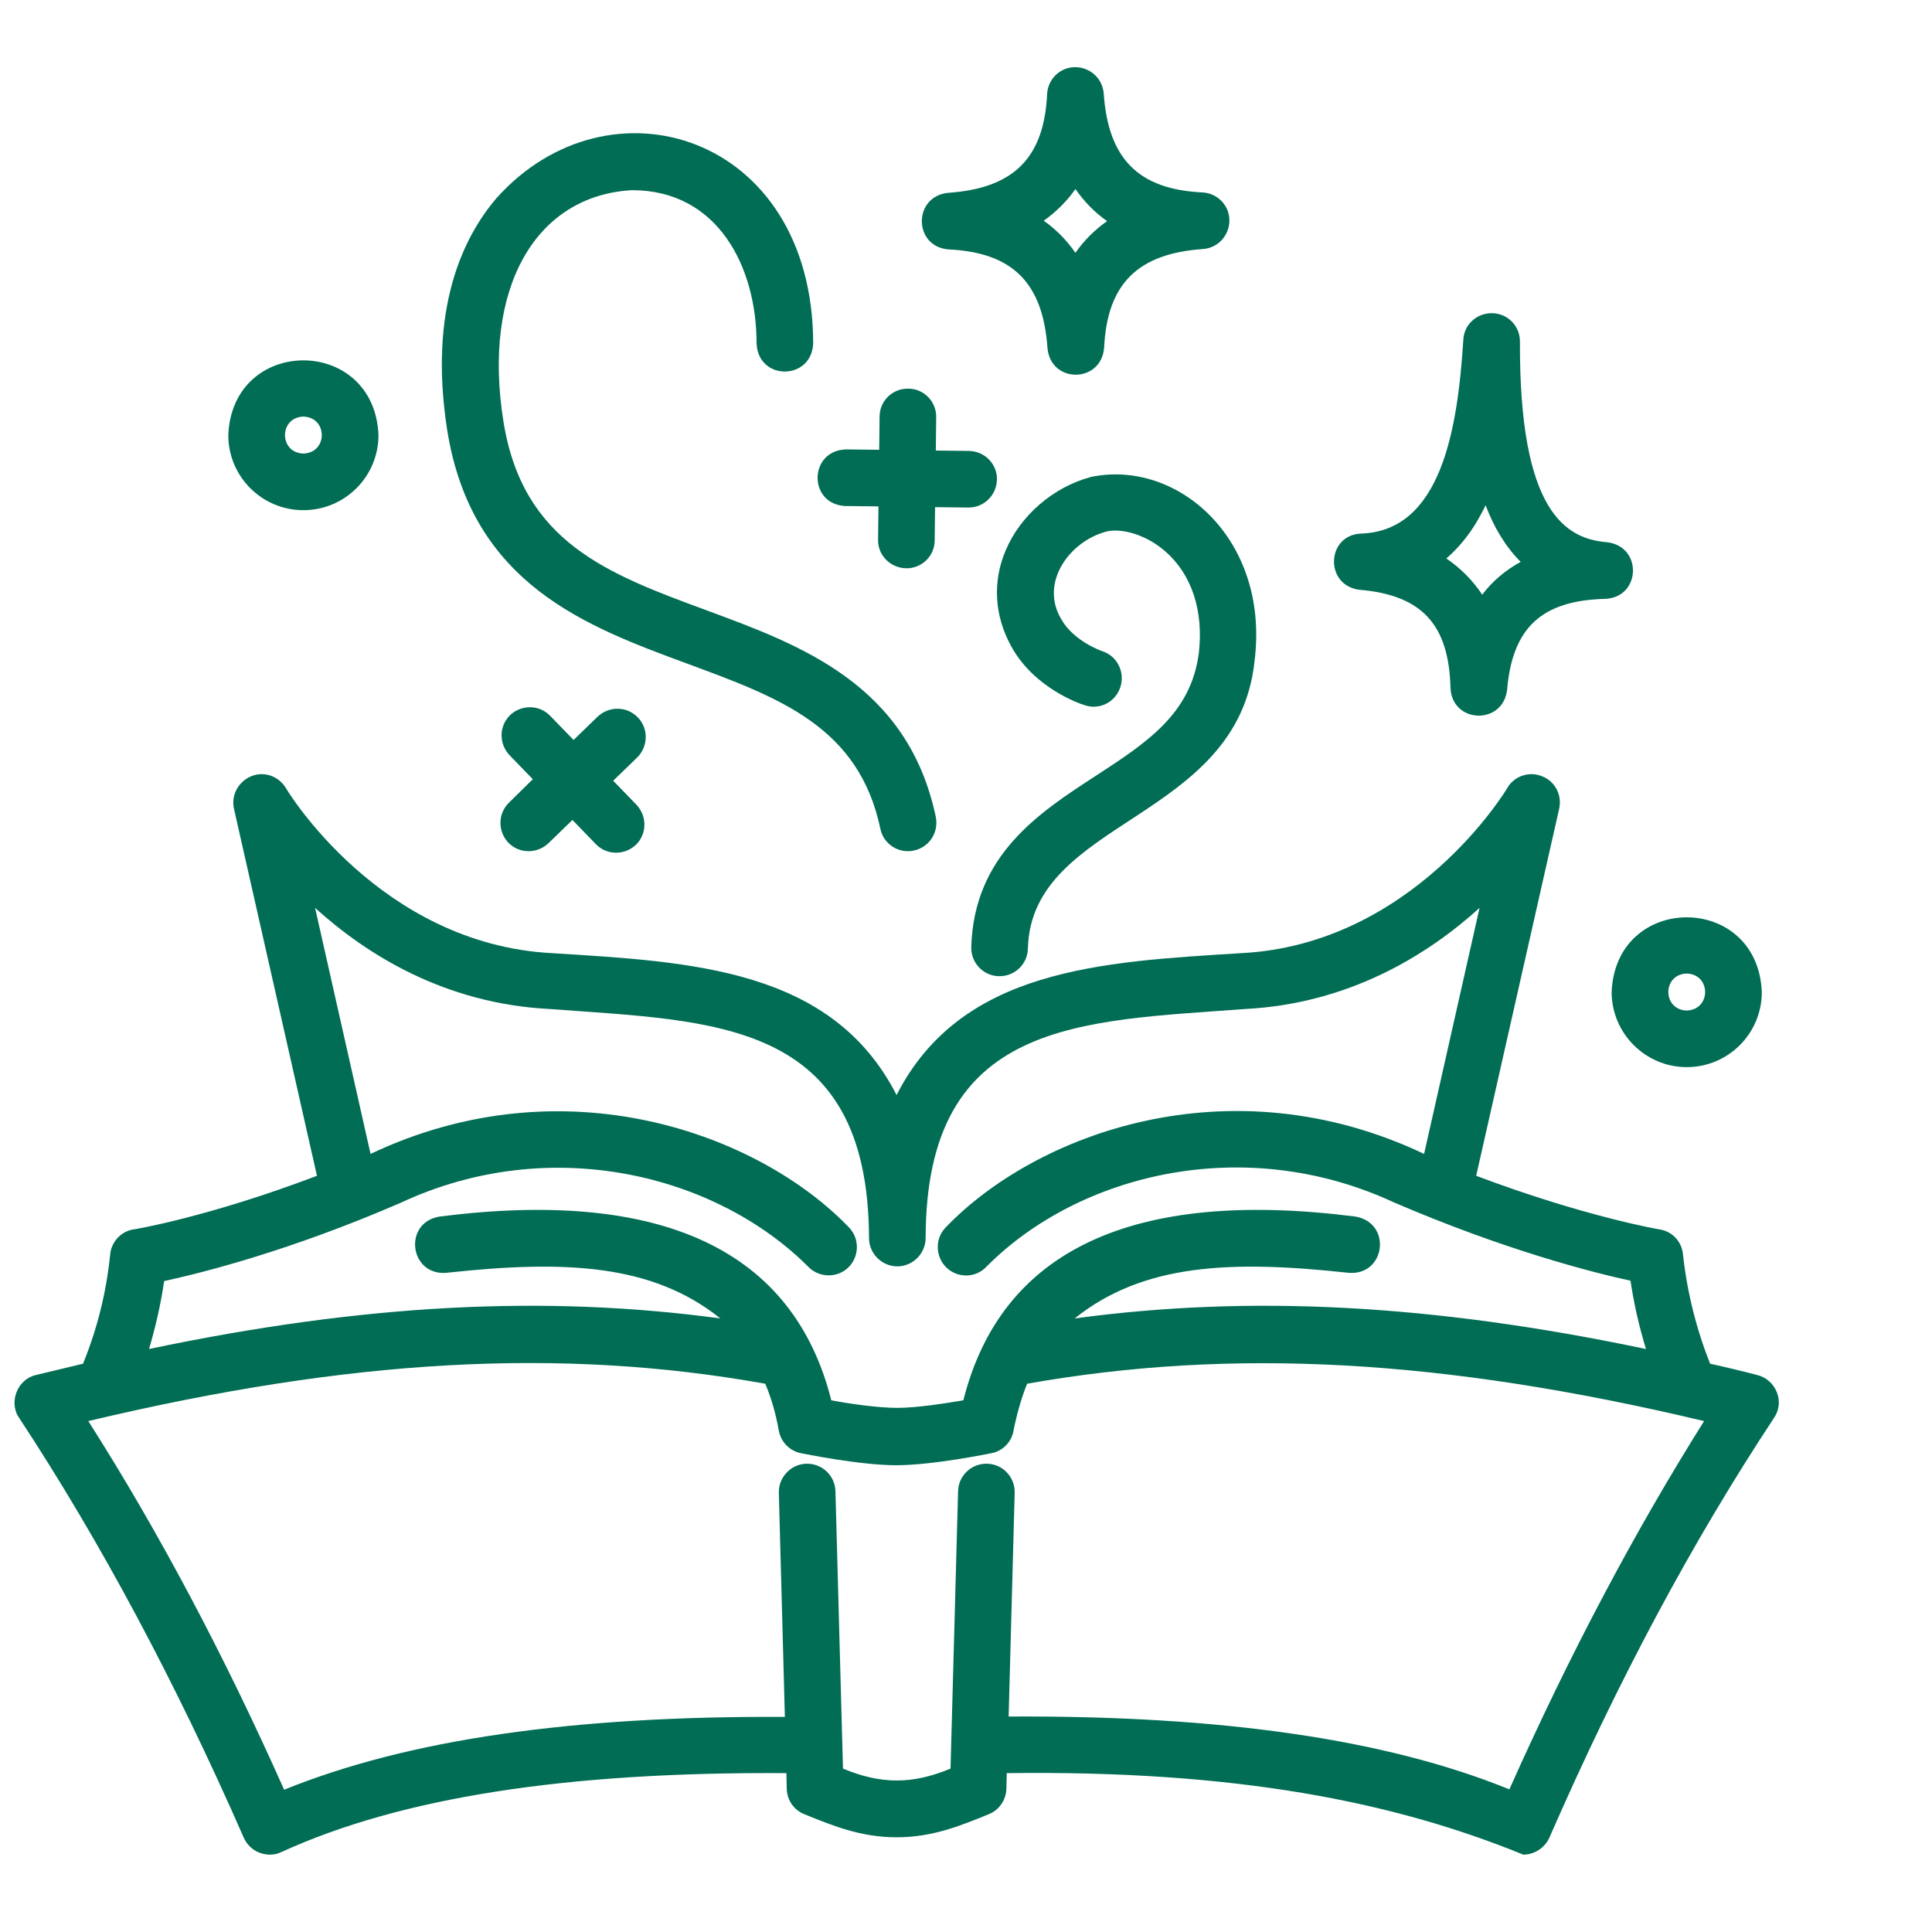
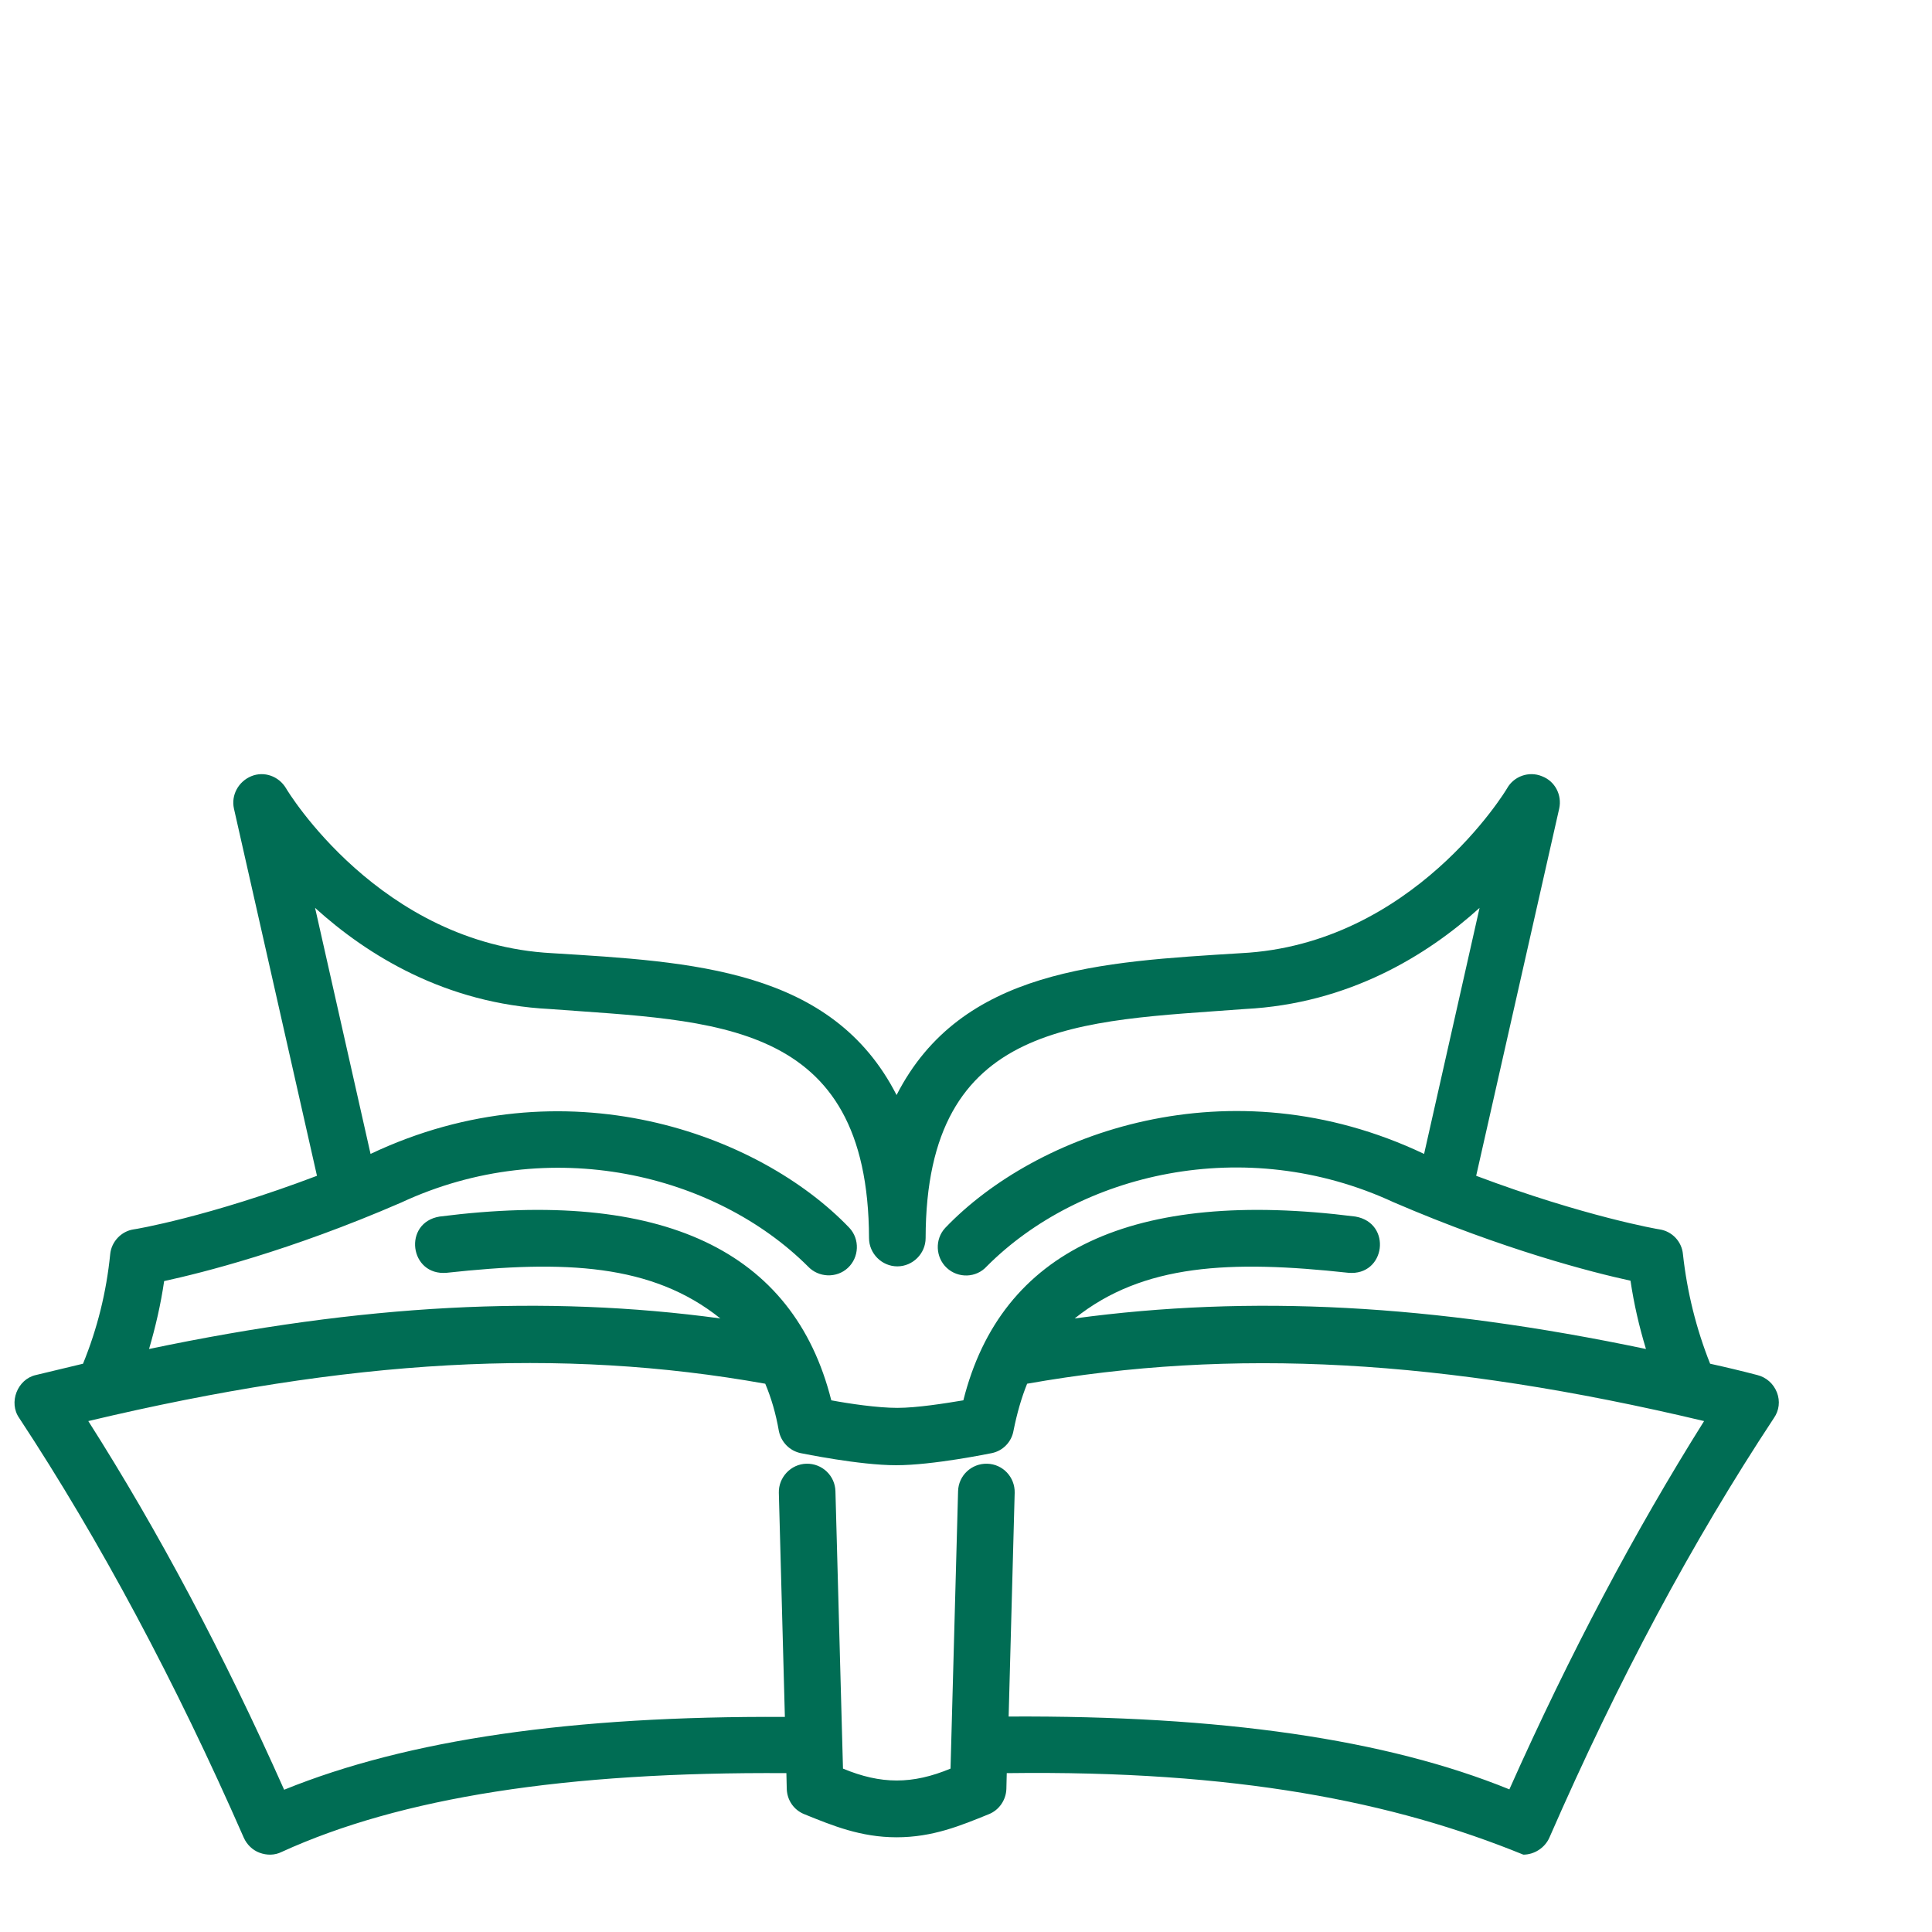
<svg xmlns="http://www.w3.org/2000/svg" width="512" height="512" x="0" y="0" viewBox="0 0 512 512" style="enable-background:new 0 0 512 512" xml:space="preserve" class="">
  <g>
-     <path d="M251.4 66.1c17 .8 25 8.9 26.2 26.2.9 9.4 14.2 9.3 15-.1.8-17 8.9-25 26.2-26.2 4-.3 7-3.6 7-7.6s-3.2-7.2-7.1-7.4c-17-.8-25-8.9-26.2-26.2-.3-4-3.6-7-7.6-7s-7.2 3.2-7.4 7.1c-.8 17-8.9 25-26.2 26.2-9.4.9-9.3 14.3.1 15zm33.6-16c2.3 3.3 5.1 6.2 8.4 8.5-3.3 2.3-6.1 5.1-8.4 8.4-2.3-3.3-5.1-6.2-8.4-8.5 3.2-2.3 6.1-5.1 8.4-8.4zM169 190.1c-2.9-3-7.6-3-10.6-.2l-6.4 6.2-6.2-6.4c-2.9-3-7.6-3-10.6-.2-3 2.9-3 7.6-.2 10.6l6.2 6.4-6.3 6.2c-3 2.9-3 7.6-.2 10.6 2.9 3 7.6 3 10.6.2l6.4-6.2 6.2 6.4c2.9 3 7.6 3 10.6.2 3-2.9 3-7.6.2-10.6l-6.2-6.4 6.4-6.2c2.9-2.9 3-7.7.1-10.6zM224 134.1l8.8.1-.1 8.8c-.1 4.1 3.2 7.5 7.4 7.6 4.1.1 7.6-3.2 7.6-7.4l.1-8.8 8.8.1h.1c4.1 0 7.4-3.3 7.5-7.4s-3.2-7.5-7.4-7.6l-8.8-.1.1-8.8c.1-4.1-3.2-7.6-7.4-7.6-4.1-.1-7.6 3.2-7.6 7.4l-.1 8.8-8.8-.1c-9.9.3-10.1 14.5-.2 15zM447 282.8c11 0 19.9-8.9 19.9-19.9-1.1-26.4-38.7-26.4-39.8 0 0 10.9 8.9 19.9 19.9 19.9zm0-24.8c6.5.2 6.5 9.6 0 9.8-6.5-.2-6.5-9.6 0-9.8zM80.4 135.2c11 0 19.9-8.9 19.9-19.9-1.1-26.4-38.7-26.4-39.8 0 0 11 8.9 19.9 19.9 19.9zm0-24.8c6.5.2 6.5 9.6 0 9.8-6.5-.2-6.5-9.6 0-9.8zM360.3 156.3c16.5 1.4 23.7 9.2 24.1 26.1.5 9.4 13.9 9.8 15 .4 1.4-16.5 9.2-23.7 26.1-24.1 9.4-.5 9.8-13.9.4-15-10.9-.9-23.3-7.9-23.1-53.2 0-4.1-3.2-7.4-7.3-7.5s-7.5 3-7.7 7c-1.5 23.6-5.8 50.7-27.1 51.4-9.3.4-9.7 13.8-.4 14.9zm31.1-18.1c.8-1.4 1.6-2.8 2.3-4.3 2.2 5.8 5.2 10.9 9.3 15-4 2.2-7.5 5.1-10.2 8.7-2.5-3.8-5.7-7-9.5-9.6 3-2.6 5.8-5.9 8.1-9.8z" fill="#006d54" data-original="#000000" class="" />
-     <path d="M182.2 175.9c24.4 9 45.4 16.7 51.1 43.7.8 4.1 4.9 6.7 8.9 5.8 4.1-.9 6.6-4.8 5.8-8.9-7.4-35.1-35.7-45.5-60.6-54.7-26.3-9.7-48.9-18-54-50.2-5.6-35.1 8.4-59.8 34.1-61.2 22.8 0 33 20.4 33 40.6.4 10 14.6 9.9 15 0-.1-55.5-54.2-71.9-84-38.4-8.7 10.2-18 29.1-13 61.3 6.5 41 36.9 52.1 63.7 62zM290.4 205.6c-15.1 9.8-32.3 21-33 45.4-.1 4.1 3.1 7.6 7.3 7.7 4.1.1 7.6-3.1 7.7-7.3.9-34.6 55.8-33.7 60.1-76.5 3.9-32.2-20.6-53.3-43.4-48.5-10 2.7-18.7 10.2-22.6 19.5-3.5 8.2-3 17.3 1.5 25.4 6 11 18.1 15.2 19.5 15.6 3.9 1.3 8.1-.8 9.4-4.8 1.3-3.9-.8-8.2-4.7-9.5-.1 0-7.8-2.7-11-8.6-5.7-9.6 2.2-20.5 11.9-23.1 3.7-1 10.3.5 15.7 5.2 7 6.1 10.2 15.7 8.9 27-2.1 16.1-13.8 23.7-27.3 32.5z" fill="#006d54" data-original="#000000" class="" />
    <path d="M470.9 369c-.9-2.3-2.8-4-5.2-4.6-4.2-1.1-8.4-2.1-12.5-3-3.7-9.3-6.1-19-7.2-29-.3-3.4-2.9-6.1-6.2-6.6-.2 0-19.9-3.4-48.6-14.2l22-97.3c.8-3.6-1.1-7.3-4.6-8.6-3.4-1.4-7.4 0-9.2 3.2-.2.4-24.9 41.4-70.5 43.7-37.1 2.3-74.2 4.1-91.3 37.6-17.1-33.5-54.2-35.3-91.3-37.6-45.7-2.4-70.3-43.3-70.5-43.7-1.9-3.2-5.8-4.6-9.2-3.2s-5.4 5-4.6 8.6l22 97.3c-28.7 10.9-48.3 14.2-48.6 14.2-3.3.5-5.9 3.3-6.2 6.6-1 10-3.4 19.7-7.2 29-4.1 1-8.3 2-12.5 3-4.9 1.1-7.3 7.3-4.4 11.4 21.4 32.5 41.4 69.9 59.5 111.2.8 1.8 2.3 3.3 4.2 4s4 .7 5.8-.2c31.5-14.4 75.3-21.3 133.8-20.9l.1 4.2c.1 3 1.9 5.6 4.7 6.7 7.4 3 14.9 6.1 24.4 6.1 9.6 0 17-3.1 24.4-6.1 2.8-1.1 4.6-3.8 4.7-6.7l.1-4.2c60.8-.8 102.6 7.6 136.9 21.6 2.9 0 5.7-1.8 6.9-4.5 18.3-41.9 37.8-78.3 59.5-111.2 1.4-2 1.7-4.5.8-6.8zM43.5 339.5c10.1-2.2 33.3-8 62.8-20.8 39.5-18.4 83.3-7.5 107.8 16.9 2.8 3 7.6 3.2 10.6.4s3.2-7.6.4-10.6c-23.8-24.9-75.4-44-126.9-19.6l-14.7-65.2c13.8 12.5 34.5 25.4 62.2 26.8 43.6 3.3 84.4 2.6 84.6 60.7 0 4.1 3.4 7.5 7.5 7.5s7.5-3.4 7.5-7.5c.1-58 40.9-57.4 84.6-60.7 27.6-1.4 48.4-14.3 62.2-26.8l-14.7 65.2c-51.6-24.5-103-5.4-126.9 19.6-2.8 3-2.6 7.8.4 10.6s7.8 2.7 10.6-.4c24.5-24.6 68.3-35.3 107.8-17 29.5 12.7 52.7 18.6 62.8 20.8.9 6.1 2.3 12.2 4.1 18.1-56.7-11.9-104.8-14.4-151.4-8.1 18.1-14.5 41.3-15.5 72.5-12.1 9.9.9 11.7-13.2 1.9-14.9-59-7.5-93.9 8.9-103.9 48.7-4.8.8-12.3 2-17.5 2s-12.7-1.1-17.5-2c-10-39.8-44.9-56.2-103.8-48.7-9.8 1.6-8 15.8 1.9 14.9 31.2-3.4 54.4-2.4 72.5 12.1-46.5-6.3-94.7-3.8-151.4 8.1 1.7-5.8 3.1-11.8 4-18zM400 474.2c-32.7-13.3-76.3-19.6-132.7-19.3l1.6-59.3c.1-4.1-3.1-7.6-7.3-7.7-4.1-.1-7.6 3.1-7.7 7.3l-2 73.5c-10.1 4.2-18.4 4.2-28.5 0l-2-73.5c-.1-4.1-3.5-7.4-7.7-7.3-4.1.1-7.4 3.6-7.3 7.7L208 455c-56.4-.3-99.9 6-132.7 19.3-15.9-35.7-33.3-68.5-51.9-97.7 69.4-16.5 125.1-19.6 179.4-9.9 1.6 3.8 2.8 7.9 3.6 12.5.6 3 2.9 5.3 5.8 5.9.6.1 15.5 3.2 25.3 3.2s24.7-3.1 25.3-3.2c3-.6 5.3-3 5.8-6 .9-4.5 2.1-8.7 3.6-12.4 54.3-9.6 110.1-6.6 179.4 9.9-18.4 29.3-35.5 61.5-51.6 97.6z" fill="#006d54" data-original="#000000" class="" />
  </g>
</svg>